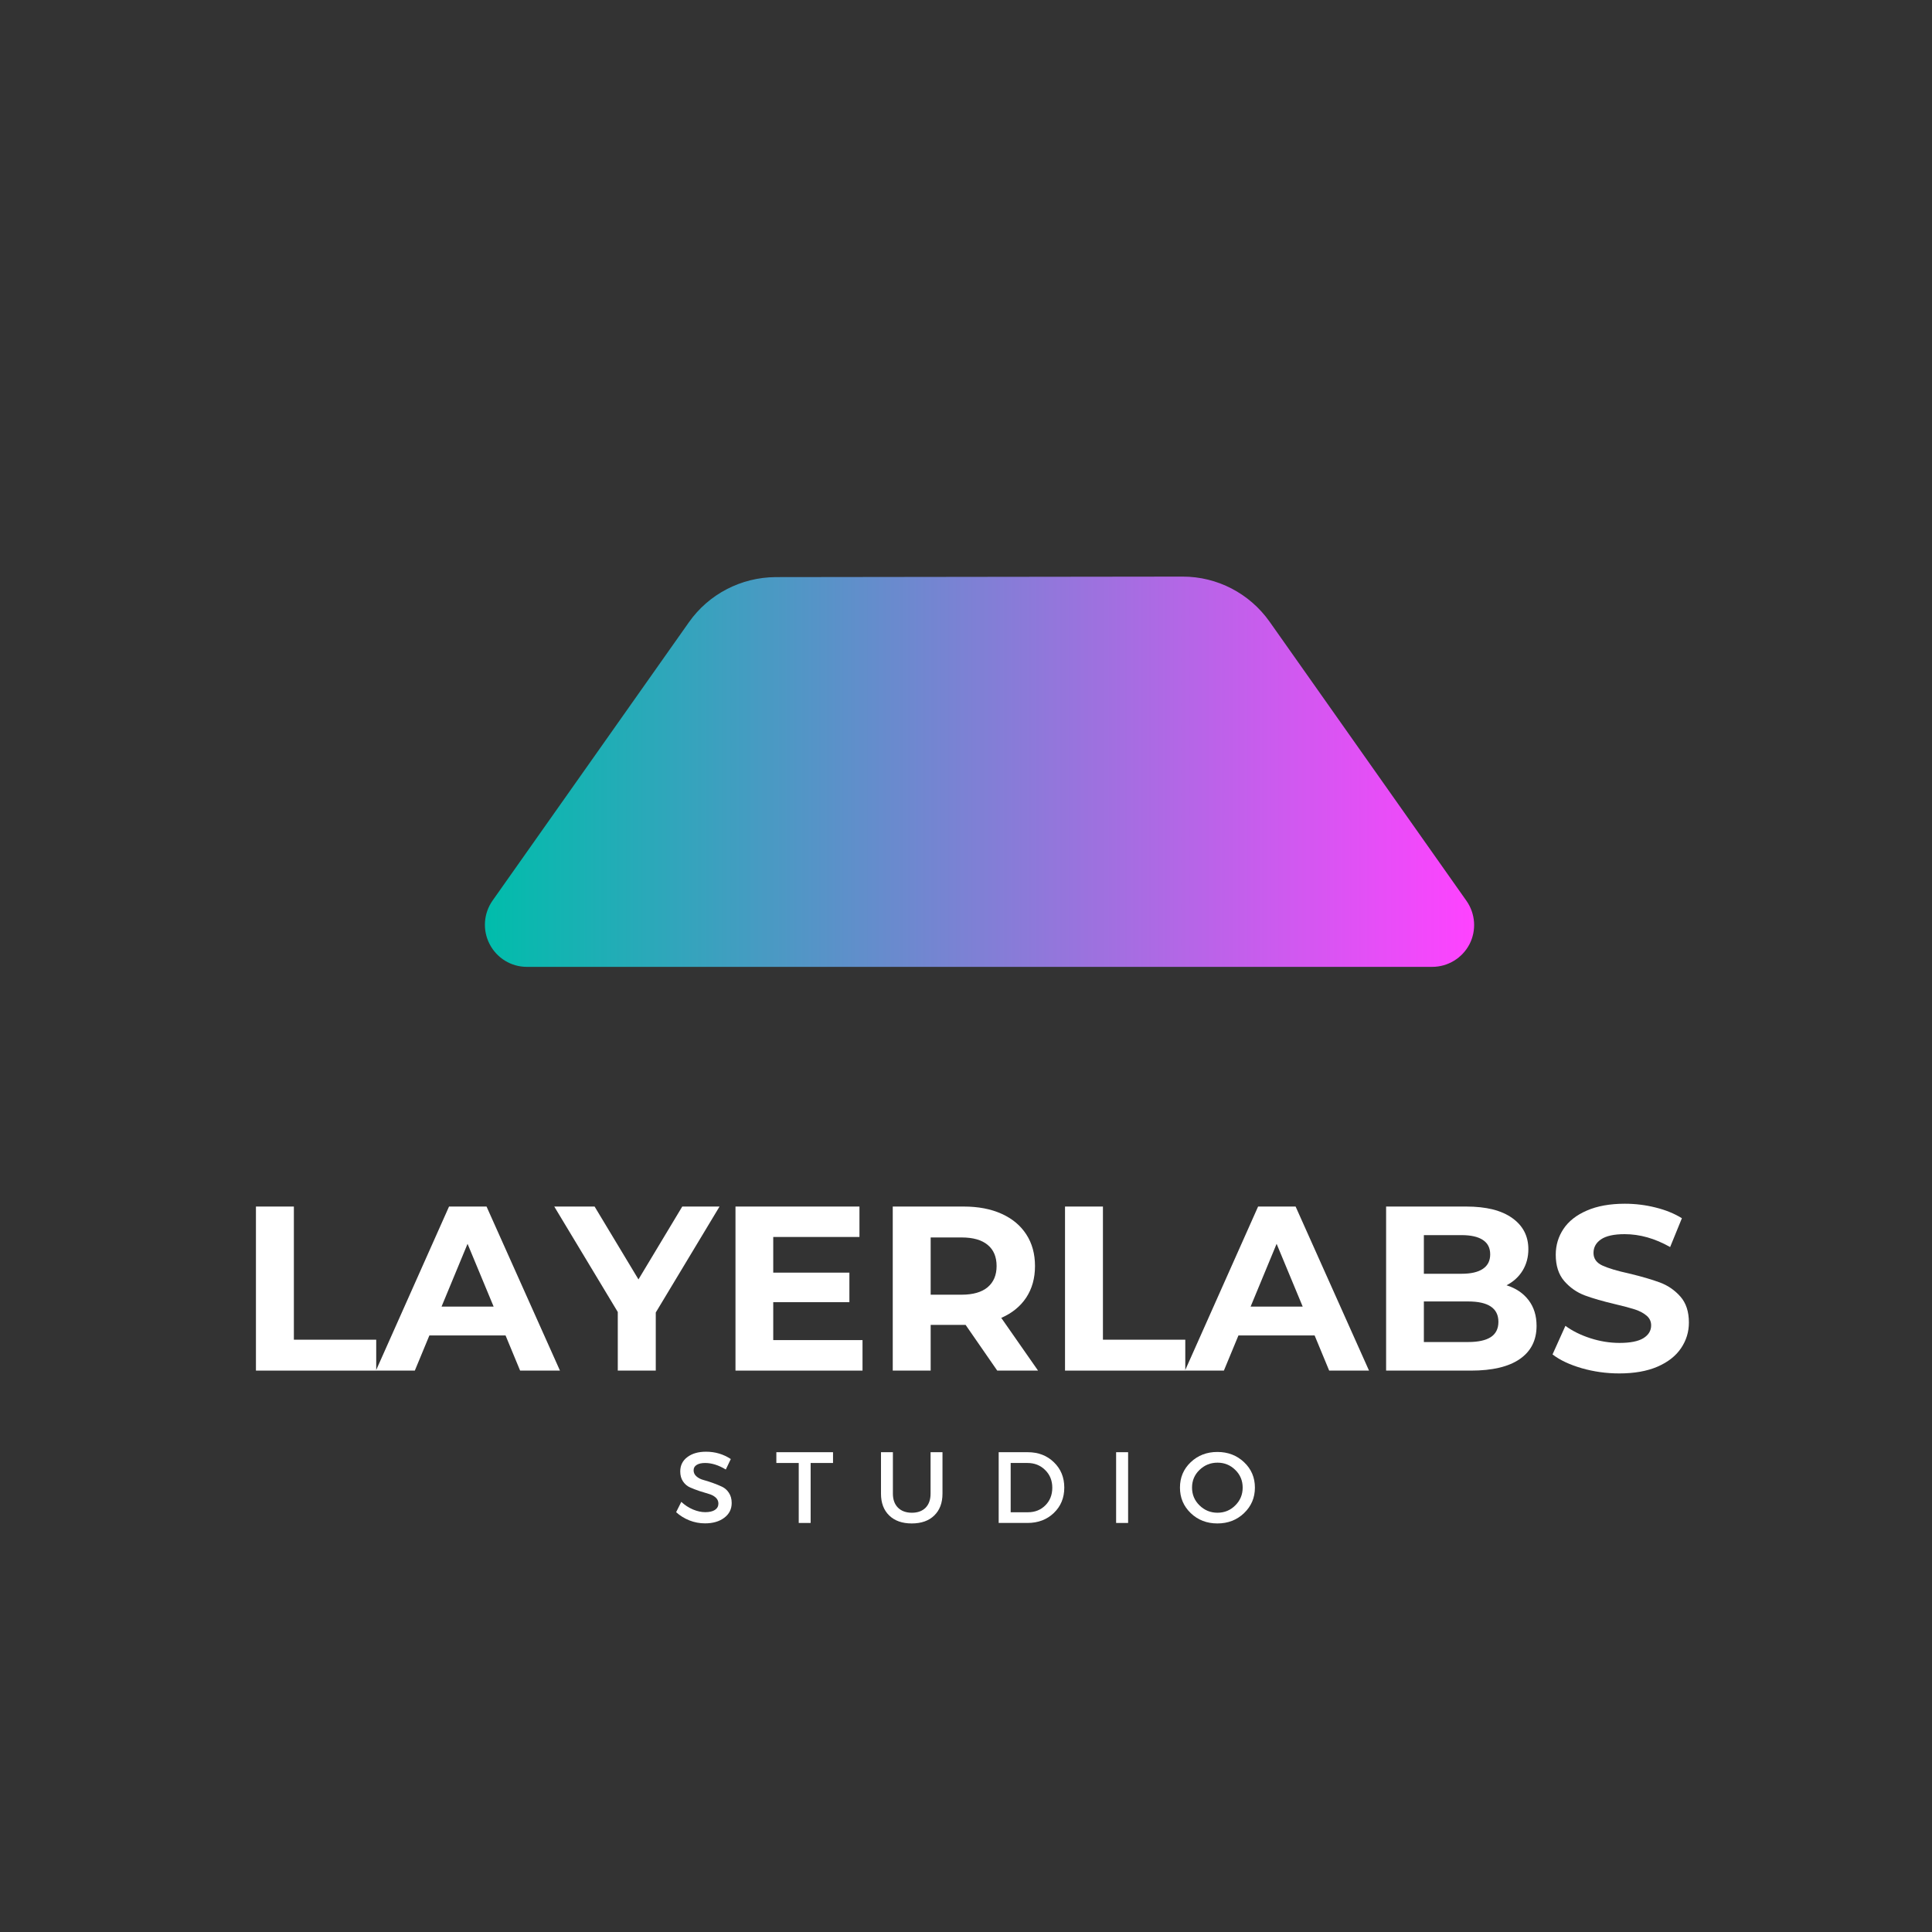
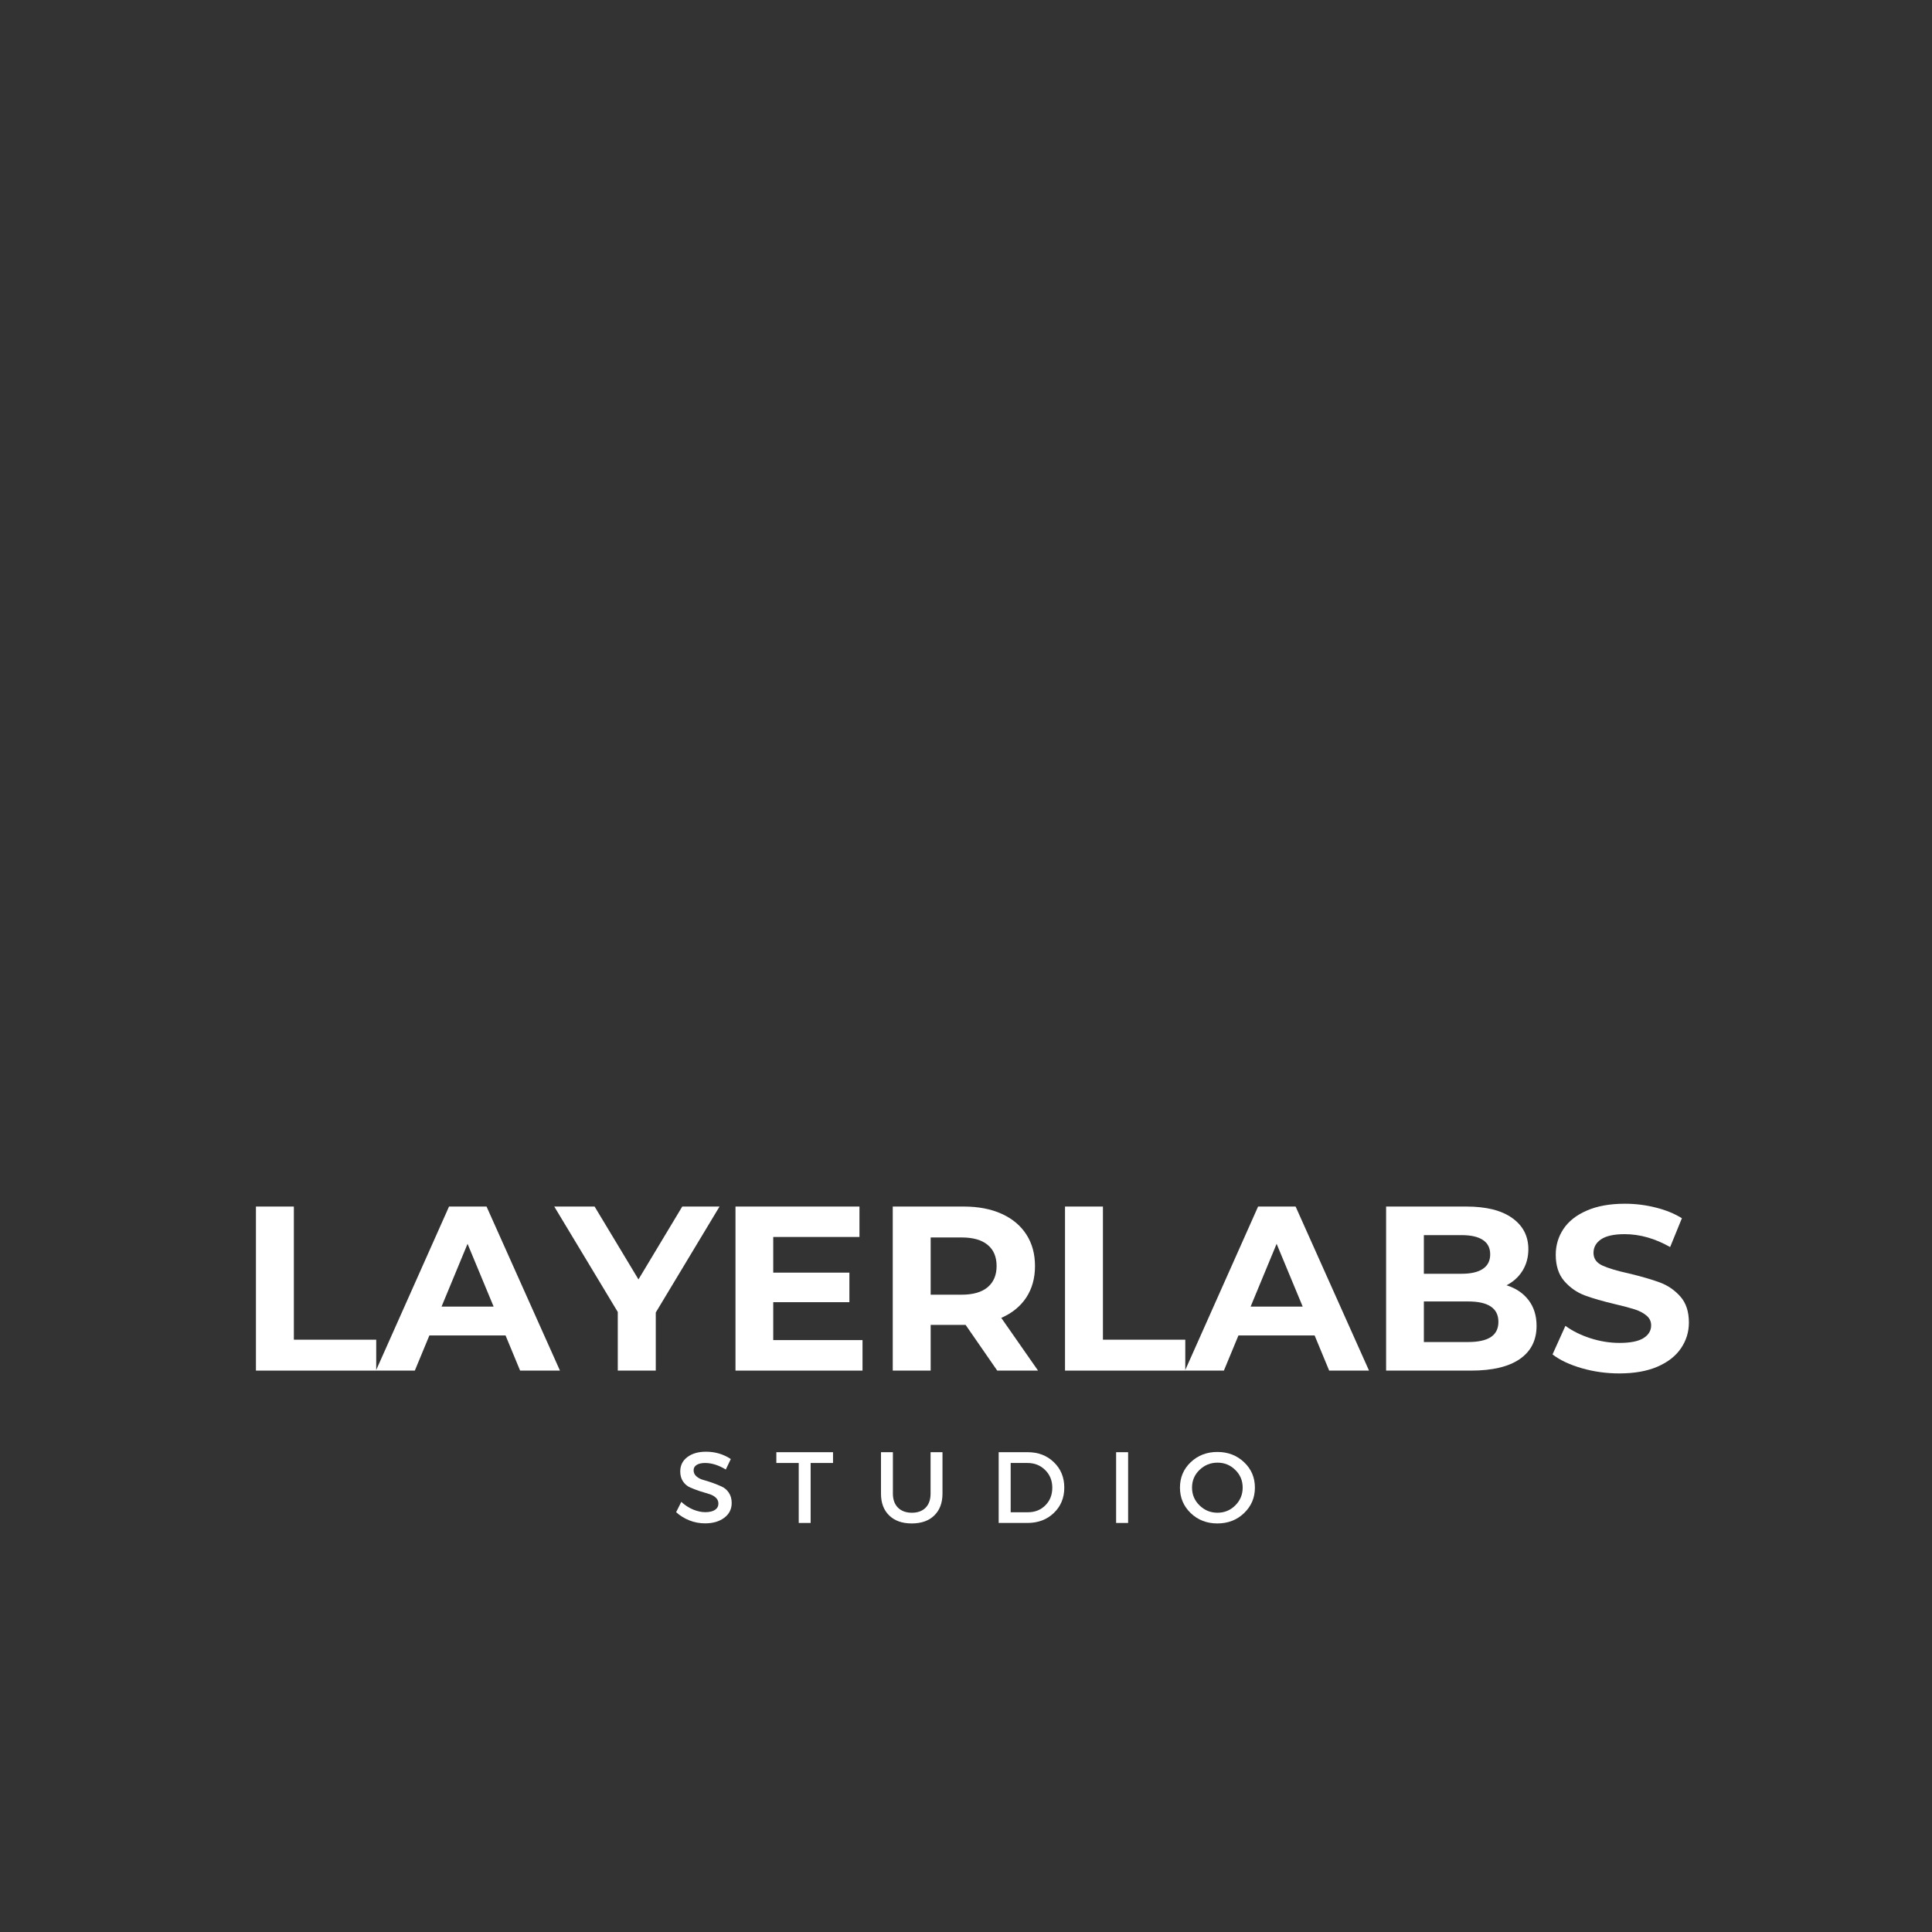
<svg xmlns="http://www.w3.org/2000/svg" width="500" zoomAndPan="magnify" viewBox="0 0 375 375" height="500" preserveAspectRatio="xMidYMid meet" version="1.0">
  <rect x="0" y="0" width="375" height="375" fill="#333333" stroke="none" />
  <defs>
    <g />
    <clipPath id="39917203d2">
-       <path d="M 94 111.918 L 286.496 111.918 L 286.496 187.668 L 94 187.668 Z M 94 111.918 " clip-rule="nonzero" />
-     </clipPath>
+       </clipPath>
    <clipPath id="277b8bc232">
      <path d="M 277.98 187.668 L 102.266 187.668 C 99.207 187.668 96.441 185.969 95.031 183.246 C 93.625 180.527 93.867 177.27 95.613 174.793 L 133.73 120.762 C 137.566 115.32 143.828 112.066 150.527 112.016 L 229.523 111.918 L 229.57 111.918 C 236.273 111.918 242.535 115.176 246.422 120.664 L 284.633 174.844 C 286.379 177.32 286.621 180.574 285.215 183.297 C 283.805 185.969 281.039 187.668 277.98 187.668 Z M 277.98 187.668 " clip-rule="nonzero" />
    </clipPath>
    <linearGradient x1="-0.745" gradientTransform="matrix(0.486, 0, 0, 0.486, 94.11, 111.919)" y1="77.944" x2="396.245" gradientUnits="userSpaceOnUse" y2="77.944" id="6ee098b39d">
      <stop stop-opacity="1" stop-color="rgb(0%, 74.1%, 67.099%)" offset="0" />
      <stop stop-opacity="1" stop-color="rgb(0.298%, 73.955%, 67.197%)" offset="0.004" />
      <stop stop-opacity="1" stop-color="rgb(0.595%, 73.811%, 67.296%)" offset="0.008" />
      <stop stop-opacity="1" stop-color="rgb(0.987%, 73.622%, 67.424%)" offset="0.012" />
      <stop stop-opacity="1" stop-color="rgb(1.379%, 73.434%, 67.554%)" offset="0.016" />
      <stop stop-opacity="1" stop-color="rgb(1.772%, 73.245%, 67.682%)" offset="0.02" />
      <stop stop-opacity="1" stop-color="rgb(2.164%, 73.056%, 67.812%)" offset="0.023" />
      <stop stop-opacity="1" stop-color="rgb(2.556%, 72.867%, 67.94%)" offset="0.027" />
      <stop stop-opacity="1" stop-color="rgb(2.948%, 72.678%, 68.069%)" offset="0.031" />
      <stop stop-opacity="1" stop-color="rgb(3.34%, 72.488%, 68.198%)" offset="0.035" />
      <stop stop-opacity="1" stop-color="rgb(3.732%, 72.299%, 68.327%)" offset="0.039" />
      <stop stop-opacity="1" stop-color="rgb(4.124%, 72.11%, 68.456%)" offset="0.043" />
      <stop stop-opacity="1" stop-color="rgb(4.517%, 71.922%, 68.585%)" offset="0.047" />
      <stop stop-opacity="1" stop-color="rgb(4.909%, 71.733%, 68.713%)" offset="0.051" />
      <stop stop-opacity="1" stop-color="rgb(5.301%, 71.544%, 68.843%)" offset="0.055" />
      <stop stop-opacity="1" stop-color="rgb(5.693%, 71.355%, 68.971%)" offset="0.059" />
      <stop stop-opacity="1" stop-color="rgb(6.085%, 71.165%, 69.101%)" offset="0.062" />
      <stop stop-opacity="1" stop-color="rgb(6.477%, 70.976%, 69.229%)" offset="0.066" />
      <stop stop-opacity="1" stop-color="rgb(6.87%, 70.789%, 69.359%)" offset="0.07" />
      <stop stop-opacity="1" stop-color="rgb(7.262%, 70.599%, 69.489%)" offset="0.074" />
      <stop stop-opacity="1" stop-color="rgb(7.654%, 70.41%, 69.618%)" offset="0.078" />
      <stop stop-opacity="1" stop-color="rgb(8.046%, 70.221%, 69.746%)" offset="0.082" />
      <stop stop-opacity="1" stop-color="rgb(8.438%, 70.032%, 69.876%)" offset="0.086" />
      <stop stop-opacity="1" stop-color="rgb(8.83%, 69.843%, 70.004%)" offset="0.09" />
      <stop stop-opacity="1" stop-color="rgb(9.222%, 69.653%, 70.134%)" offset="0.094" />
      <stop stop-opacity="1" stop-color="rgb(9.615%, 69.464%, 70.262%)" offset="0.098" />
      <stop stop-opacity="1" stop-color="rgb(10.007%, 69.276%, 70.392%)" offset="0.102" />
      <stop stop-opacity="1" stop-color="rgb(10.399%, 69.087%, 70.52%)" offset="0.105" />
      <stop stop-opacity="1" stop-color="rgb(10.791%, 68.898%, 70.65%)" offset="0.109" />
      <stop stop-opacity="1" stop-color="rgb(11.183%, 68.709%, 70.778%)" offset="0.113" />
      <stop stop-opacity="1" stop-color="rgb(11.575%, 68.52%, 70.908%)" offset="0.117" />
      <stop stop-opacity="1" stop-color="rgb(11.967%, 68.33%, 71.036%)" offset="0.121" />
      <stop stop-opacity="1" stop-color="rgb(12.36%, 68.141%, 71.165%)" offset="0.125" />
      <stop stop-opacity="1" stop-color="rgb(12.752%, 67.952%, 71.294%)" offset="0.129" />
      <stop stop-opacity="1" stop-color="rgb(13.144%, 67.764%, 71.423%)" offset="0.133" />
      <stop stop-opacity="1" stop-color="rgb(13.536%, 67.575%, 71.552%)" offset="0.137" />
      <stop stop-opacity="1" stop-color="rgb(13.928%, 67.386%, 71.681%)" offset="0.141" />
      <stop stop-opacity="1" stop-color="rgb(14.32%, 67.197%, 71.809%)" offset="0.145" />
      <stop stop-opacity="1" stop-color="rgb(14.713%, 67.007%, 71.939%)" offset="0.148" />
      <stop stop-opacity="1" stop-color="rgb(15.105%, 66.818%, 72.069%)" offset="0.152" />
      <stop stop-opacity="1" stop-color="rgb(15.497%, 66.629%, 72.198%)" offset="0.156" />
      <stop stop-opacity="1" stop-color="rgb(15.889%, 66.44%, 72.327%)" offset="0.16" />
      <stop stop-opacity="1" stop-color="rgb(16.281%, 66.252%, 72.456%)" offset="0.164" />
      <stop stop-opacity="1" stop-color="rgb(16.673%, 66.063%, 72.585%)" offset="0.168" />
      <stop stop-opacity="1" stop-color="rgb(17.065%, 65.874%, 72.714%)" offset="0.172" />
      <stop stop-opacity="1" stop-color="rgb(17.458%, 65.685%, 72.842%)" offset="0.176" />
      <stop stop-opacity="1" stop-color="rgb(17.85%, 65.495%, 72.972%)" offset="0.18" />
      <stop stop-opacity="1" stop-color="rgb(18.242%, 65.306%, 73.1%)" offset="0.184" />
      <stop stop-opacity="1" stop-color="rgb(18.634%, 65.117%, 73.23%)" offset="0.188" />
      <stop stop-opacity="1" stop-color="rgb(19.026%, 64.928%, 73.358%)" offset="0.191" />
      <stop stop-opacity="1" stop-color="rgb(19.418%, 64.74%, 73.488%)" offset="0.195" />
      <stop stop-opacity="1" stop-color="rgb(19.81%, 64.551%, 73.616%)" offset="0.199" />
      <stop stop-opacity="1" stop-color="rgb(20.203%, 64.362%, 73.746%)" offset="0.203" />
      <stop stop-opacity="1" stop-color="rgb(20.595%, 64.172%, 73.874%)" offset="0.207" />
      <stop stop-opacity="1" stop-color="rgb(20.987%, 63.983%, 74.004%)" offset="0.211" />
      <stop stop-opacity="1" stop-color="rgb(21.378%, 63.794%, 74.132%)" offset="0.215" />
      <stop stop-opacity="1" stop-color="rgb(21.77%, 63.606%, 74.261%)" offset="0.219" />
      <stop stop-opacity="1" stop-color="rgb(22.162%, 63.417%, 74.39%)" offset="0.223" />
      <stop stop-opacity="1" stop-color="rgb(22.554%, 63.228%, 74.519%)" offset="0.227" />
      <stop stop-opacity="1" stop-color="rgb(22.946%, 63.039%, 74.649%)" offset="0.23" />
      <stop stop-opacity="1" stop-color="rgb(23.338%, 62.849%, 74.779%)" offset="0.234" />
      <stop stop-opacity="1" stop-color="rgb(23.73%, 62.66%, 74.907%)" offset="0.238" />
      <stop stop-opacity="1" stop-color="rgb(24.123%, 62.471%, 75.037%)" offset="0.242" />
      <stop stop-opacity="1" stop-color="rgb(24.515%, 62.282%, 75.165%)" offset="0.246" />
      <stop stop-opacity="1" stop-color="rgb(24.907%, 62.094%, 75.294%)" offset="0.25" />
      <stop stop-opacity="1" stop-color="rgb(25.299%, 61.905%, 75.423%)" offset="0.254" />
      <stop stop-opacity="1" stop-color="rgb(25.691%, 61.716%, 75.552%)" offset="0.258" />
      <stop stop-opacity="1" stop-color="rgb(26.083%, 61.526%, 75.681%)" offset="0.262" />
      <stop stop-opacity="1" stop-color="rgb(26.476%, 61.337%, 75.81%)" offset="0.266" />
      <stop stop-opacity="1" stop-color="rgb(26.868%, 61.148%, 75.938%)" offset="0.27" />
      <stop stop-opacity="1" stop-color="rgb(27.26%, 60.959%, 76.068%)" offset="0.273" />
      <stop stop-opacity="1" stop-color="rgb(27.652%, 60.77%, 76.196%)" offset="0.277" />
      <stop stop-opacity="1" stop-color="rgb(28.044%, 60.582%, 76.326%)" offset="0.281" />
      <stop stop-opacity="1" stop-color="rgb(28.436%, 60.393%, 76.454%)" offset="0.285" />
      <stop stop-opacity="1" stop-color="rgb(28.828%, 60.204%, 76.584%)" offset="0.289" />
      <stop stop-opacity="1" stop-color="rgb(29.221%, 60.014%, 76.712%)" offset="0.293" />
      <stop stop-opacity="1" stop-color="rgb(29.613%, 59.825%, 76.842%)" offset="0.297" />
      <stop stop-opacity="1" stop-color="rgb(30.005%, 59.636%, 76.97%)" offset="0.301" />
      <stop stop-opacity="1" stop-color="rgb(30.397%, 59.447%, 77.1%)" offset="0.305" />
      <stop stop-opacity="1" stop-color="rgb(30.789%, 59.258%, 77.229%)" offset="0.309" />
      <stop stop-opacity="1" stop-color="rgb(31.181%, 59.07%, 77.359%)" offset="0.312" />
      <stop stop-opacity="1" stop-color="rgb(31.573%, 58.881%, 77.487%)" offset="0.316" />
      <stop stop-opacity="1" stop-color="rgb(31.966%, 58.691%, 77.617%)" offset="0.32" />
      <stop stop-opacity="1" stop-color="rgb(32.358%, 58.502%, 77.745%)" offset="0.324" />
      <stop stop-opacity="1" stop-color="rgb(32.75%, 58.313%, 77.875%)" offset="0.328" />
      <stop stop-opacity="1" stop-color="rgb(33.142%, 58.124%, 78.003%)" offset="0.332" />
      <stop stop-opacity="1" stop-color="rgb(33.534%, 57.935%, 78.133%)" offset="0.336" />
      <stop stop-opacity="1" stop-color="rgb(33.926%, 57.745%, 78.261%)" offset="0.34" />
      <stop stop-opacity="1" stop-color="rgb(34.319%, 57.558%, 78.391%)" offset="0.344" />
      <stop stop-opacity="1" stop-color="rgb(34.711%, 57.368%, 78.519%)" offset="0.348" />
      <stop stop-opacity="1" stop-color="rgb(35.103%, 57.179%, 78.648%)" offset="0.352" />
      <stop stop-opacity="1" stop-color="rgb(35.495%, 56.99%, 78.777%)" offset="0.355" />
      <stop stop-opacity="1" stop-color="rgb(35.887%, 56.801%, 78.906%)" offset="0.359" />
      <stop stop-opacity="1" stop-color="rgb(36.279%, 56.612%, 79.034%)" offset="0.363" />
      <stop stop-opacity="1" stop-color="rgb(36.671%, 56.422%, 79.164%)" offset="0.367" />
      <stop stop-opacity="1" stop-color="rgb(37.064%, 56.233%, 79.292%)" offset="0.371" />
      <stop stop-opacity="1" stop-color="rgb(37.456%, 56.046%, 79.422%)" offset="0.375" />
      <stop stop-opacity="1" stop-color="rgb(37.848%, 55.856%, 79.55%)" offset="0.379" />
      <stop stop-opacity="1" stop-color="rgb(38.24%, 55.667%, 79.68%)" offset="0.383" />
      <stop stop-opacity="1" stop-color="rgb(38.632%, 55.478%, 79.81%)" offset="0.387" />
      <stop stop-opacity="1" stop-color="rgb(39.024%, 55.289%, 79.939%)" offset="0.391" />
      <stop stop-opacity="1" stop-color="rgb(39.417%, 55.099%, 80.067%)" offset="0.395" />
      <stop stop-opacity="1" stop-color="rgb(39.809%, 54.912%, 80.197%)" offset="0.398" />
      <stop stop-opacity="1" stop-color="rgb(40.201%, 54.723%, 80.325%)" offset="0.402" />
      <stop stop-opacity="1" stop-color="rgb(40.593%, 54.533%, 80.455%)" offset="0.406" />
      <stop stop-opacity="1" stop-color="rgb(40.985%, 54.344%, 80.583%)" offset="0.41" />
      <stop stop-opacity="1" stop-color="rgb(41.377%, 54.155%, 80.713%)" offset="0.414" />
      <stop stop-opacity="1" stop-color="rgb(41.769%, 53.966%, 80.841%)" offset="0.418" />
      <stop stop-opacity="1" stop-color="rgb(42.162%, 53.777%, 80.971%)" offset="0.422" />
      <stop stop-opacity="1" stop-color="rgb(42.554%, 53.587%, 81.099%)" offset="0.426" />
      <stop stop-opacity="1" stop-color="rgb(42.946%, 53.4%, 81.229%)" offset="0.43" />
      <stop stop-opacity="1" stop-color="rgb(43.338%, 53.21%, 81.357%)" offset="0.434" />
      <stop stop-opacity="1" stop-color="rgb(43.73%, 53.021%, 81.487%)" offset="0.438" />
      <stop stop-opacity="1" stop-color="rgb(44.122%, 52.832%, 81.615%)" offset="0.441" />
      <stop stop-opacity="1" stop-color="rgb(44.514%, 52.643%, 81.744%)" offset="0.445" />
      <stop stop-opacity="1" stop-color="rgb(44.907%, 52.454%, 81.873%)" offset="0.449" />
      <stop stop-opacity="1" stop-color="rgb(45.299%, 52.264%, 82.002%)" offset="0.453" />
      <stop stop-opacity="1" stop-color="rgb(45.691%, 52.075%, 82.13%)" offset="0.457" />
      <stop stop-opacity="1" stop-color="rgb(46.083%, 51.888%, 82.26%)" offset="0.461" />
      <stop stop-opacity="1" stop-color="rgb(46.475%, 51.698%, 82.39%)" offset="0.465" />
      <stop stop-opacity="1" stop-color="rgb(46.867%, 51.509%, 82.52%)" offset="0.469" />
      <stop stop-opacity="1" stop-color="rgb(47.26%, 51.32%, 82.648%)" offset="0.473" />
      <stop stop-opacity="1" stop-color="rgb(47.652%, 51.131%, 82.777%)" offset="0.477" />
      <stop stop-opacity="1" stop-color="rgb(48.044%, 50.941%, 82.906%)" offset="0.48" />
      <stop stop-opacity="1" stop-color="rgb(48.436%, 50.752%, 83.035%)" offset="0.484" />
      <stop stop-opacity="1" stop-color="rgb(48.828%, 50.563%, 83.163%)" offset="0.488" />
      <stop stop-opacity="1" stop-color="rgb(49.22%, 50.375%, 83.293%)" offset="0.492" />
      <stop stop-opacity="1" stop-color="rgb(49.612%, 50.186%, 83.421%)" offset="0.496" />
      <stop stop-opacity="1" stop-color="rgb(50.005%, 49.997%, 83.551%)" offset="0.5" />
      <stop stop-opacity="1" stop-color="rgb(50.397%, 49.808%, 83.679%)" offset="0.504" />
      <stop stop-opacity="1" stop-color="rgb(50.789%, 49.619%, 83.809%)" offset="0.508" />
      <stop stop-opacity="1" stop-color="rgb(51.181%, 49.429%, 83.937%)" offset="0.512" />
      <stop stop-opacity="1" stop-color="rgb(51.573%, 49.24%, 84.067%)" offset="0.516" />
      <stop stop-opacity="1" stop-color="rgb(51.965%, 49.051%, 84.195%)" offset="0.52" />
      <stop stop-opacity="1" stop-color="rgb(52.357%, 48.863%, 84.325%)" offset="0.523" />
      <stop stop-opacity="1" stop-color="rgb(52.75%, 48.674%, 84.453%)" offset="0.527" />
      <stop stop-opacity="1" stop-color="rgb(53.142%, 48.485%, 84.583%)" offset="0.531" />
      <stop stop-opacity="1" stop-color="rgb(53.534%, 48.296%, 84.711%)" offset="0.535" />
      <stop stop-opacity="1" stop-color="rgb(53.926%, 48.106%, 84.84%)" offset="0.539" />
      <stop stop-opacity="1" stop-color="rgb(54.318%, 47.917%, 84.97%)" offset="0.543" />
      <stop stop-opacity="1" stop-color="rgb(54.71%, 47.728%, 85.1%)" offset="0.547" />
      <stop stop-opacity="1" stop-color="rgb(55.103%, 47.539%, 85.228%)" offset="0.551" />
      <stop stop-opacity="1" stop-color="rgb(55.495%, 47.351%, 85.358%)" offset="0.555" />
      <stop stop-opacity="1" stop-color="rgb(55.887%, 47.162%, 85.486%)" offset="0.559" />
      <stop stop-opacity="1" stop-color="rgb(56.279%, 46.973%, 85.616%)" offset="0.562" />
      <stop stop-opacity="1" stop-color="rgb(56.671%, 46.783%, 85.744%)" offset="0.566" />
      <stop stop-opacity="1" stop-color="rgb(57.063%, 46.594%, 85.873%)" offset="0.57" />
      <stop stop-opacity="1" stop-color="rgb(57.455%, 46.405%, 86.002%)" offset="0.574" />
      <stop stop-opacity="1" stop-color="rgb(57.848%, 46.217%, 86.131%)" offset="0.578" />
      <stop stop-opacity="1" stop-color="rgb(58.24%, 46.028%, 86.259%)" offset="0.582" />
      <stop stop-opacity="1" stop-color="rgb(58.632%, 45.839%, 86.389%)" offset="0.586" />
      <stop stop-opacity="1" stop-color="rgb(59.024%, 45.65%, 86.517%)" offset="0.59" />
      <stop stop-opacity="1" stop-color="rgb(59.416%, 45.461%, 86.647%)" offset="0.594" />
      <stop stop-opacity="1" stop-color="rgb(59.808%, 45.271%, 86.775%)" offset="0.598" />
      <stop stop-opacity="1" stop-color="rgb(60.2%, 45.082%, 86.905%)" offset="0.602" />
      <stop stop-opacity="1" stop-color="rgb(60.593%, 44.893%, 87.033%)" offset="0.605" />
      <stop stop-opacity="1" stop-color="rgb(60.985%, 44.705%, 87.163%)" offset="0.609" />
      <stop stop-opacity="1" stop-color="rgb(61.377%, 44.516%, 87.291%)" offset="0.613" />
      <stop stop-opacity="1" stop-color="rgb(61.769%, 44.327%, 87.421%)" offset="0.617" />
      <stop stop-opacity="1" stop-color="rgb(62.161%, 44.138%, 87.55%)" offset="0.621" />
      <stop stop-opacity="1" stop-color="rgb(62.553%, 43.948%, 87.68%)" offset="0.625" />
      <stop stop-opacity="1" stop-color="rgb(62.944%, 43.759%, 87.808%)" offset="0.629" />
      <stop stop-opacity="1" stop-color="rgb(63.336%, 43.57%, 87.938%)" offset="0.633" />
      <stop stop-opacity="1" stop-color="rgb(63.728%, 43.381%, 88.066%)" offset="0.637" />
      <stop stop-opacity="1" stop-color="rgb(64.12%, 43.193%, 88.196%)" offset="0.641" />
      <stop stop-opacity="1" stop-color="rgb(64.513%, 43.004%, 88.324%)" offset="0.645" />
      <stop stop-opacity="1" stop-color="rgb(64.905%, 42.815%, 88.454%)" offset="0.648" />
      <stop stop-opacity="1" stop-color="rgb(65.297%, 42.625%, 88.582%)" offset="0.652" />
      <stop stop-opacity="1" stop-color="rgb(65.689%, 42.436%, 88.712%)" offset="0.656" />
      <stop stop-opacity="1" stop-color="rgb(66.081%, 42.247%, 88.84%)" offset="0.66" />
      <stop stop-opacity="1" stop-color="rgb(66.473%, 42.058%, 88.969%)" offset="0.664" />
      <stop stop-opacity="1" stop-color="rgb(66.866%, 41.869%, 89.098%)" offset="0.668" />
      <stop stop-opacity="1" stop-color="rgb(67.258%, 41.681%, 89.227%)" offset="0.672" />
      <stop stop-opacity="1" stop-color="rgb(67.65%, 41.492%, 89.355%)" offset="0.676" />
      <stop stop-opacity="1" stop-color="rgb(68.042%, 41.302%, 89.485%)" offset="0.68" />
      <stop stop-opacity="1" stop-color="rgb(68.434%, 41.113%, 89.613%)" offset="0.684" />
      <stop stop-opacity="1" stop-color="rgb(68.826%, 40.924%, 89.743%)" offset="0.688" />
      <stop stop-opacity="1" stop-color="rgb(69.218%, 40.735%, 89.871%)" offset="0.691" />
      <stop stop-opacity="1" stop-color="rgb(69.611%, 40.546%, 90.001%)" offset="0.695" />
      <stop stop-opacity="1" stop-color="rgb(70.003%, 40.356%, 90.131%)" offset="0.699" />
      <stop stop-opacity="1" stop-color="rgb(70.395%, 40.169%, 90.26%)" offset="0.703" />
      <stop stop-opacity="1" stop-color="rgb(70.787%, 39.98%, 90.388%)" offset="0.707" />
      <stop stop-opacity="1" stop-color="rgb(71.179%, 39.79%, 90.518%)" offset="0.711" />
      <stop stop-opacity="1" stop-color="rgb(71.571%, 39.601%, 90.646%)" offset="0.715" />
      <stop stop-opacity="1" stop-color="rgb(71.964%, 39.412%, 90.776%)" offset="0.719" />
      <stop stop-opacity="1" stop-color="rgb(72.356%, 39.223%, 90.904%)" offset="0.723" />
      <stop stop-opacity="1" stop-color="rgb(72.748%, 39.034%, 91.034%)" offset="0.727" />
      <stop stop-opacity="1" stop-color="rgb(73.14%, 38.844%, 91.162%)" offset="0.73" />
      <stop stop-opacity="1" stop-color="rgb(73.532%, 38.657%, 91.292%)" offset="0.734" />
      <stop stop-opacity="1" stop-color="rgb(73.924%, 38.467%, 91.42%)" offset="0.738" />
      <stop stop-opacity="1" stop-color="rgb(74.316%, 38.278%, 91.55%)" offset="0.742" />
      <stop stop-opacity="1" stop-color="rgb(74.709%, 38.089%, 91.678%)" offset="0.746" />
      <stop stop-opacity="1" stop-color="rgb(75.101%, 37.9%, 91.808%)" offset="0.75" />
      <stop stop-opacity="1" stop-color="rgb(75.493%, 37.711%, 91.936%)" offset="0.754" />
      <stop stop-opacity="1" stop-color="rgb(75.885%, 37.523%, 92.065%)" offset="0.758" />
      <stop stop-opacity="1" stop-color="rgb(76.277%, 37.334%, 92.194%)" offset="0.762" />
      <stop stop-opacity="1" stop-color="rgb(76.669%, 37.144%, 92.323%)" offset="0.766" />
      <stop stop-opacity="1" stop-color="rgb(77.061%, 36.955%, 92.451%)" offset="0.77" />
      <stop stop-opacity="1" stop-color="rgb(77.454%, 36.766%, 92.581%)" offset="0.773" />
      <stop stop-opacity="1" stop-color="rgb(77.846%, 36.577%, 92.711%)" offset="0.777" />
      <stop stop-opacity="1" stop-color="rgb(78.238%, 36.388%, 92.841%)" offset="0.781" />
      <stop stop-opacity="1" stop-color="rgb(78.63%, 36.198%, 92.969%)" offset="0.785" />
      <stop stop-opacity="1" stop-color="rgb(79.022%, 36.011%, 93.098%)" offset="0.789" />
      <stop stop-opacity="1" stop-color="rgb(79.414%, 35.822%, 93.227%)" offset="0.793" />
      <stop stop-opacity="1" stop-color="rgb(79.807%, 35.632%, 93.356%)" offset="0.797" />
      <stop stop-opacity="1" stop-color="rgb(80.199%, 35.443%, 93.484%)" offset="0.801" />
      <stop stop-opacity="1" stop-color="rgb(80.591%, 35.254%, 93.614%)" offset="0.805" />
      <stop stop-opacity="1" stop-color="rgb(80.983%, 35.065%, 93.742%)" offset="0.809" />
      <stop stop-opacity="1" stop-color="rgb(81.375%, 34.875%, 93.872%)" offset="0.812" />
      <stop stop-opacity="1" stop-color="rgb(81.767%, 34.686%, 94%)" offset="0.816" />
      <stop stop-opacity="1" stop-color="rgb(82.159%, 34.499%, 94.13%)" offset="0.82" />
      <stop stop-opacity="1" stop-color="rgb(82.552%, 34.309%, 94.258%)" offset="0.824" />
      <stop stop-opacity="1" stop-color="rgb(82.944%, 34.12%, 94.388%)" offset="0.828" />
      <stop stop-opacity="1" stop-color="rgb(83.336%, 33.931%, 94.516%)" offset="0.832" />
      <stop stop-opacity="1" stop-color="rgb(83.728%, 33.742%, 94.646%)" offset="0.836" />
      <stop stop-opacity="1" stop-color="rgb(84.12%, 33.553%, 94.774%)" offset="0.84" />
      <stop stop-opacity="1" stop-color="rgb(84.512%, 33.363%, 94.904%)" offset="0.844" />
      <stop stop-opacity="1" stop-color="rgb(84.904%, 33.174%, 95.032%)" offset="0.848" />
      <stop stop-opacity="1" stop-color="rgb(85.297%, 32.986%, 95.161%)" offset="0.852" />
      <stop stop-opacity="1" stop-color="rgb(85.689%, 32.797%, 95.291%)" offset="0.855" />
      <stop stop-opacity="1" stop-color="rgb(86.081%, 32.608%, 95.421%)" offset="0.859" />
      <stop stop-opacity="1" stop-color="rgb(86.473%, 32.419%, 95.549%)" offset="0.863" />
      <stop stop-opacity="1" stop-color="rgb(86.865%, 32.23%, 95.679%)" offset="0.867" />
      <stop stop-opacity="1" stop-color="rgb(87.257%, 32.04%, 95.807%)" offset="0.871" />
      <stop stop-opacity="1" stop-color="rgb(87.65%, 31.851%, 95.937%)" offset="0.875" />
      <stop stop-opacity="1" stop-color="rgb(88.042%, 31.662%, 96.065%)" offset="0.879" />
      <stop stop-opacity="1" stop-color="rgb(88.434%, 31.474%, 96.194%)" offset="0.883" />
      <stop stop-opacity="1" stop-color="rgb(88.826%, 31.285%, 96.323%)" offset="0.887" />
      <stop stop-opacity="1" stop-color="rgb(89.218%, 31.096%, 96.452%)" offset="0.891" />
      <stop stop-opacity="1" stop-color="rgb(89.61%, 30.907%, 96.581%)" offset="0.895" />
      <stop stop-opacity="1" stop-color="rgb(90.002%, 30.717%, 96.71%)" offset="0.898" />
      <stop stop-opacity="1" stop-color="rgb(90.395%, 30.528%, 96.838%)" offset="0.902" />
      <stop stop-opacity="1" stop-color="rgb(90.787%, 30.339%, 96.968%)" offset="0.906" />
      <stop stop-opacity="1" stop-color="rgb(91.179%, 30.15%, 97.096%)" offset="0.91" />
      <stop stop-opacity="1" stop-color="rgb(91.571%, 29.962%, 97.226%)" offset="0.914" />
      <stop stop-opacity="1" stop-color="rgb(91.963%, 29.773%, 97.354%)" offset="0.918" />
      <stop stop-opacity="1" stop-color="rgb(92.355%, 29.584%, 97.484%)" offset="0.922" />
      <stop stop-opacity="1" stop-color="rgb(92.747%, 29.395%, 97.612%)" offset="0.926" />
      <stop stop-opacity="1" stop-color="rgb(93.14%, 29.205%, 97.742%)" offset="0.93" />
      <stop stop-opacity="1" stop-color="rgb(93.532%, 29.016%, 97.871%)" offset="0.934" />
      <stop stop-opacity="1" stop-color="rgb(93.924%, 28.828%, 98.001%)" offset="0.938" />
      <stop stop-opacity="1" stop-color="rgb(94.316%, 28.639%, 98.129%)" offset="0.941" />
      <stop stop-opacity="1" stop-color="rgb(94.708%, 28.45%, 98.259%)" offset="0.945" />
      <stop stop-opacity="1" stop-color="rgb(95.1%, 28.261%, 98.387%)" offset="0.949" />
      <stop stop-opacity="1" stop-color="rgb(95.493%, 28.072%, 98.517%)" offset="0.953" />
      <stop stop-opacity="1" stop-color="rgb(95.885%, 27.882%, 98.645%)" offset="0.957" />
      <stop stop-opacity="1" stop-color="rgb(96.277%, 27.693%, 98.775%)" offset="0.961" />
      <stop stop-opacity="1" stop-color="rgb(96.669%, 27.504%, 98.903%)" offset="0.965" />
      <stop stop-opacity="1" stop-color="rgb(97.061%, 27.316%, 99.033%)" offset="0.969" />
      <stop stop-opacity="1" stop-color="rgb(97.453%, 27.127%, 99.161%)" offset="0.973" />
      <stop stop-opacity="1" stop-color="rgb(97.845%, 26.938%, 99.29%)" offset="0.977" />
      <stop stop-opacity="1" stop-color="rgb(98.238%, 26.749%, 99.419%)" offset="0.98" />
      <stop stop-opacity="1" stop-color="rgb(98.63%, 26.559%, 99.548%)" offset="0.984" />
      <stop stop-opacity="1" stop-color="rgb(99.022%, 26.37%, 99.677%)" offset="0.988" />
      <stop stop-opacity="1" stop-color="rgb(99.414%, 26.181%, 99.806%)" offset="0.992" />
      <stop stop-opacity="1" stop-color="rgb(99.707%, 26.039%, 99.902%)" offset="0.996" />
      <stop stop-opacity="1" stop-color="rgb(100%, 25.899%, 100%)" offset="1" />
    </linearGradient>
  </defs>
  <g clip-path="url(#39917203d2)">
    <g clip-path="url(#277b8bc232)">
      <path fill="url(#6ee098b39d)" d="M 93.746 111.918 L 93.746 187.668 L 286.496 187.668 L 286.496 111.918 Z M 93.746 111.918 " fill-rule="nonzero" />
    </g>
  </g>
  <g fill="#ffffff" fill-opacity="1">
    <g transform="translate(45.898, 266.034)">
      <g>
        <path d="M 3.781 -31.844 L 11.141 -31.844 L 11.141 -6 L 27.125 -6 L 27.125 0 L 3.781 0 Z M 3.781 -31.844 " />
      </g>
    </g>
  </g>
  <g fill="#ffffff" fill-opacity="1">
    <g transform="translate(73.376, 266.034)">
      <g>
        <path d="M 24.75 -6.828 L 9.969 -6.828 L 7.141 0 L -0.406 0 L 13.781 -31.844 L 21.062 -31.844 L 35.312 0 L 27.578 0 Z M 22.438 -12.422 L 17.375 -24.609 L 12.328 -12.422 Z M 22.438 -12.422 " />
      </g>
    </g>
  </g>
  <g fill="#ffffff" fill-opacity="1">
    <g transform="translate(108.223, 266.034)">
      <g>
        <path d="M 19.062 -11.281 L 19.062 0 L 11.688 0 L 11.688 -11.375 L -0.641 -31.844 L 7.188 -31.844 L 15.703 -17.703 L 24.203 -31.844 L 31.438 -31.844 Z M 19.062 -11.281 " />
      </g>
    </g>
  </g>
  <g fill="#ffffff" fill-opacity="1">
    <g transform="translate(138.976, 266.034)">
      <g>
        <path d="M 28.438 -5.922 L 28.438 0 L 3.781 0 L 3.781 -31.844 L 27.844 -31.844 L 27.844 -25.938 L 11.109 -25.938 L 11.109 -19.016 L 25.891 -19.016 L 25.891 -13.281 L 11.109 -13.281 L 11.109 -5.922 Z M 28.438 -5.922 " />
      </g>
    </g>
  </g>
  <g fill="#ffffff" fill-opacity="1">
    <g transform="translate(169.501, 266.034)">
      <g>
        <path d="M 24.062 0 L 17.922 -8.875 L 11.141 -8.875 L 11.141 0 L 3.781 0 L 3.781 -31.844 L 17.562 -31.844 C 20.383 -31.844 22.832 -31.375 24.906 -30.438 C 26.988 -29.5 28.586 -28.164 29.703 -26.438 C 30.828 -24.707 31.391 -22.66 31.391 -20.297 C 31.391 -17.93 30.82 -15.891 29.688 -14.172 C 28.551 -12.461 26.938 -11.148 24.844 -10.234 L 31.984 0 Z M 23.938 -20.297 C 23.938 -22.086 23.359 -23.457 22.203 -24.406 C 21.047 -25.363 19.363 -25.844 17.156 -25.844 L 11.141 -25.844 L 11.141 -14.734 L 17.156 -14.734 C 19.363 -14.734 21.047 -15.219 22.203 -16.188 C 23.359 -17.164 23.938 -18.535 23.938 -20.297 Z M 23.938 -20.297 " />
      </g>
    </g>
  </g>
  <g fill="#ffffff" fill-opacity="1">
    <g transform="translate(202.938, 266.034)">
      <g>
        <path d="M 3.781 -31.844 L 11.141 -31.844 L 11.141 -6 L 27.125 -6 L 27.125 0 L 3.781 0 Z M 3.781 -31.844 " />
      </g>
    </g>
  </g>
  <g fill="#ffffff" fill-opacity="1">
    <g transform="translate(230.415, 266.034)">
      <g>
        <path d="M 24.75 -6.828 L 9.969 -6.828 L 7.141 0 L -0.406 0 L 13.781 -31.844 L 21.062 -31.844 L 35.312 0 L 27.578 0 Z M 22.438 -12.422 L 17.375 -24.609 L 12.328 -12.422 Z M 22.438 -12.422 " />
      </g>
    </g>
  </g>
  <g fill="#ffffff" fill-opacity="1">
    <g transform="translate(265.262, 266.034)">
      <g>
        <path d="M 27.156 -16.562 C 28.977 -15.988 30.406 -15.023 31.438 -13.672 C 32.469 -12.316 32.984 -10.656 32.984 -8.688 C 32.984 -5.895 31.898 -3.75 29.734 -2.25 C 27.566 -0.75 24.406 0 20.25 0 L 3.781 0 L 3.781 -31.844 L 19.344 -31.844 C 23.219 -31.844 26.191 -31.098 28.266 -29.609 C 30.348 -28.129 31.391 -26.113 31.391 -23.562 C 31.391 -22.02 31.02 -20.641 30.281 -19.422 C 29.539 -18.211 28.5 -17.258 27.156 -16.562 Z M 11.109 -26.297 L 11.109 -18.797 L 18.422 -18.797 C 20.242 -18.797 21.625 -19.113 22.562 -19.75 C 23.508 -20.383 23.984 -21.32 23.984 -22.562 C 23.984 -23.812 23.508 -24.742 22.562 -25.359 C 21.625 -25.984 20.242 -26.297 18.422 -26.297 Z M 19.703 -5.547 C 21.641 -5.547 23.102 -5.863 24.094 -6.5 C 25.082 -7.145 25.578 -8.133 25.578 -9.469 C 25.578 -12.102 23.617 -13.422 19.703 -13.422 L 11.109 -13.422 L 11.109 -5.547 Z M 19.703 -5.547 " />
      </g>
    </g>
  </g>
  <g fill="#ffffff" fill-opacity="1">
    <g transform="translate(300.064, 266.034)">
      <g>
        <path d="M 14.234 0.547 C 11.723 0.547 9.289 0.207 6.938 -0.469 C 4.582 -1.156 2.695 -2.047 1.281 -3.141 L 3.781 -8.688 C 5.145 -7.688 6.766 -6.883 8.641 -6.281 C 10.523 -5.676 12.406 -5.375 14.281 -5.375 C 16.375 -5.375 17.922 -5.68 18.922 -6.297 C 19.922 -6.922 20.422 -7.75 20.422 -8.781 C 20.422 -9.539 20.125 -10.172 19.531 -10.672 C 18.945 -11.172 18.191 -11.57 17.266 -11.875 C 16.336 -12.176 15.086 -12.508 13.516 -12.875 C 11.086 -13.445 9.098 -14.02 7.547 -14.594 C 6.004 -15.176 4.676 -16.102 3.562 -17.375 C 2.457 -18.656 1.906 -20.359 1.906 -22.484 C 1.906 -24.328 2.406 -26 3.406 -27.5 C 4.406 -29 5.914 -30.188 7.938 -31.062 C 9.957 -31.945 12.422 -32.391 15.328 -32.391 C 17.359 -32.391 19.344 -32.145 21.281 -31.656 C 23.227 -31.176 24.93 -30.484 26.391 -29.578 L 24.109 -23.984 C 21.172 -25.648 18.227 -26.484 15.281 -26.484 C 13.219 -26.484 11.691 -26.148 10.703 -25.484 C 9.723 -24.816 9.234 -23.938 9.234 -22.844 C 9.234 -21.75 9.801 -20.938 10.938 -20.406 C 12.082 -19.875 13.82 -19.352 16.156 -18.844 C 18.582 -18.258 20.566 -17.68 22.109 -17.109 C 23.66 -16.535 24.988 -15.625 26.094 -14.375 C 27.195 -13.133 27.75 -11.453 27.75 -9.328 C 27.75 -7.504 27.238 -5.844 26.219 -4.344 C 25.207 -2.844 23.688 -1.648 21.656 -0.766 C 19.625 0.109 17.148 0.547 14.234 0.547 Z M 14.234 0.547 " />
      </g>
    </g>
  </g>
  <g fill="#ffffff" fill-opacity="1">
    <g transform="translate(130.723, 295.605)">
      <g>
        <path d="M 6.312 -13.828 C 8.094 -13.828 9.695 -13.352 11.125 -12.406 L 10.156 -10.375 C 8.758 -11.219 7.422 -11.641 6.141 -11.641 C 5.441 -11.641 4.895 -11.516 4.5 -11.266 C 4.102 -11.023 3.906 -10.676 3.906 -10.219 C 3.906 -9.758 4.086 -9.367 4.453 -9.047 C 4.816 -8.723 5.27 -8.488 5.812 -8.344 C 6.363 -8.195 6.957 -8.008 7.594 -7.781 C 8.238 -7.551 8.836 -7.305 9.391 -7.047 C 9.941 -6.797 10.395 -6.398 10.75 -5.859 C 11.113 -5.316 11.297 -4.656 11.297 -3.875 C 11.297 -2.676 10.812 -1.719 9.844 -1 C 8.883 -0.281 7.645 0.078 6.125 0.078 C 5.07 0.078 4.055 -0.113 3.078 -0.5 C 2.098 -0.895 1.242 -1.426 0.516 -2.094 L 1.516 -4.094 C 2.203 -3.457 2.961 -2.961 3.797 -2.609 C 4.629 -2.266 5.414 -2.094 6.156 -2.094 C 6.969 -2.094 7.598 -2.238 8.047 -2.531 C 8.492 -2.832 8.719 -3.242 8.719 -3.766 C 8.719 -4.234 8.535 -4.629 8.172 -4.953 C 7.805 -5.273 7.348 -5.508 6.797 -5.656 C 6.254 -5.812 5.66 -5.992 5.016 -6.203 C 4.379 -6.422 3.785 -6.648 3.234 -6.891 C 2.68 -7.129 2.223 -7.516 1.859 -8.047 C 1.492 -8.586 1.312 -9.238 1.312 -10 C 1.312 -11.164 1.77 -12.094 2.688 -12.781 C 3.602 -13.477 4.812 -13.828 6.312 -13.828 Z M 6.312 -13.828 " />
      </g>
    </g>
  </g>
  <g fill="#ffffff" fill-opacity="1">
    <g transform="translate(150.517, 295.605)">
      <g>
        <path d="M 11.172 -11.641 L 6.828 -11.641 L 6.828 0 L 4.516 0 L 4.516 -11.641 L 0.172 -11.641 L 0.172 -13.734 L 11.172 -13.734 Z M 11.172 -11.641 " />
      </g>
    </g>
  </g>
  <g fill="#ffffff" fill-opacity="1">
    <g transform="translate(169.467, 295.605)">
      <g>
        <path d="M 13.469 -13.734 L 13.469 -5.688 C 13.469 -3.895 12.938 -2.484 11.875 -1.453 C 10.82 -0.422 9.363 0.094 7.5 0.094 C 5.645 0.094 4.188 -0.422 3.125 -1.453 C 2.062 -2.484 1.531 -3.895 1.531 -5.688 L 1.531 -13.734 L 3.844 -13.734 L 3.844 -5.688 C 3.844 -4.539 4.172 -3.633 4.828 -2.969 C 5.492 -2.312 6.395 -1.984 7.531 -1.984 C 8.656 -1.984 9.539 -2.305 10.188 -2.953 C 10.832 -3.609 11.156 -4.52 11.156 -5.688 L 11.156 -13.734 Z M 13.469 -13.734 " />
      </g>
    </g>
  </g>
  <g fill="#ffffff" fill-opacity="1">
    <g transform="translate(192.046, 295.605)">
      <g>
        <path d="M 1.797 -13.734 L 7.438 -13.734 C 9.488 -13.734 11.18 -13.082 12.516 -11.781 C 13.859 -10.488 14.531 -8.848 14.531 -6.859 C 14.531 -4.867 13.852 -3.227 12.5 -1.938 C 11.156 -0.645 9.445 0 7.375 0 L 1.797 0 Z M 4.125 -11.641 L 4.125 -2.078 L 7.484 -2.078 C 8.836 -2.078 9.961 -2.523 10.859 -3.422 C 11.754 -4.316 12.203 -5.457 12.203 -6.844 C 12.203 -8.227 11.738 -9.375 10.812 -10.281 C 9.895 -11.188 8.754 -11.641 7.391 -11.641 Z M 4.125 -11.641 " />
      </g>
    </g>
  </g>
  <g fill="#ffffff" fill-opacity="1">
    <g transform="translate(214.841, 295.605)">
      <g>
        <path d="M 4.125 0 L 1.797 0 L 1.797 -13.734 L 4.125 -13.734 Z M 4.125 0 " />
      </g>
    </g>
  </g>
  <g fill="#ffffff" fill-opacity="1">
    <g transform="translate(228.358, 295.605)">
      <g>
        <path d="M 2.766 -11.797 C 4.16 -13.117 5.883 -13.781 7.938 -13.781 C 9.988 -13.781 11.711 -13.117 13.109 -11.797 C 14.516 -10.473 15.219 -8.828 15.219 -6.859 C 15.219 -4.898 14.516 -3.25 13.109 -1.906 C 11.711 -0.57 9.988 0.094 7.938 0.094 C 5.883 0.094 4.16 -0.57 2.766 -1.906 C 1.367 -3.25 0.672 -4.898 0.672 -6.859 C 0.672 -8.828 1.367 -10.473 2.766 -11.797 Z M 7.969 -11.703 C 6.602 -11.703 5.438 -11.234 4.469 -10.297 C 3.5 -9.367 3.016 -8.223 3.016 -6.859 C 3.016 -5.504 3.5 -4.352 4.469 -3.406 C 5.445 -2.457 6.609 -1.984 7.953 -1.984 C 9.305 -1.984 10.457 -2.457 11.406 -3.406 C 12.363 -4.352 12.844 -5.504 12.844 -6.859 C 12.844 -8.223 12.363 -9.367 11.406 -10.297 C 10.457 -11.234 9.312 -11.703 7.969 -11.703 Z M 7.969 -11.703 " />
      </g>
    </g>
  </g>
</svg>